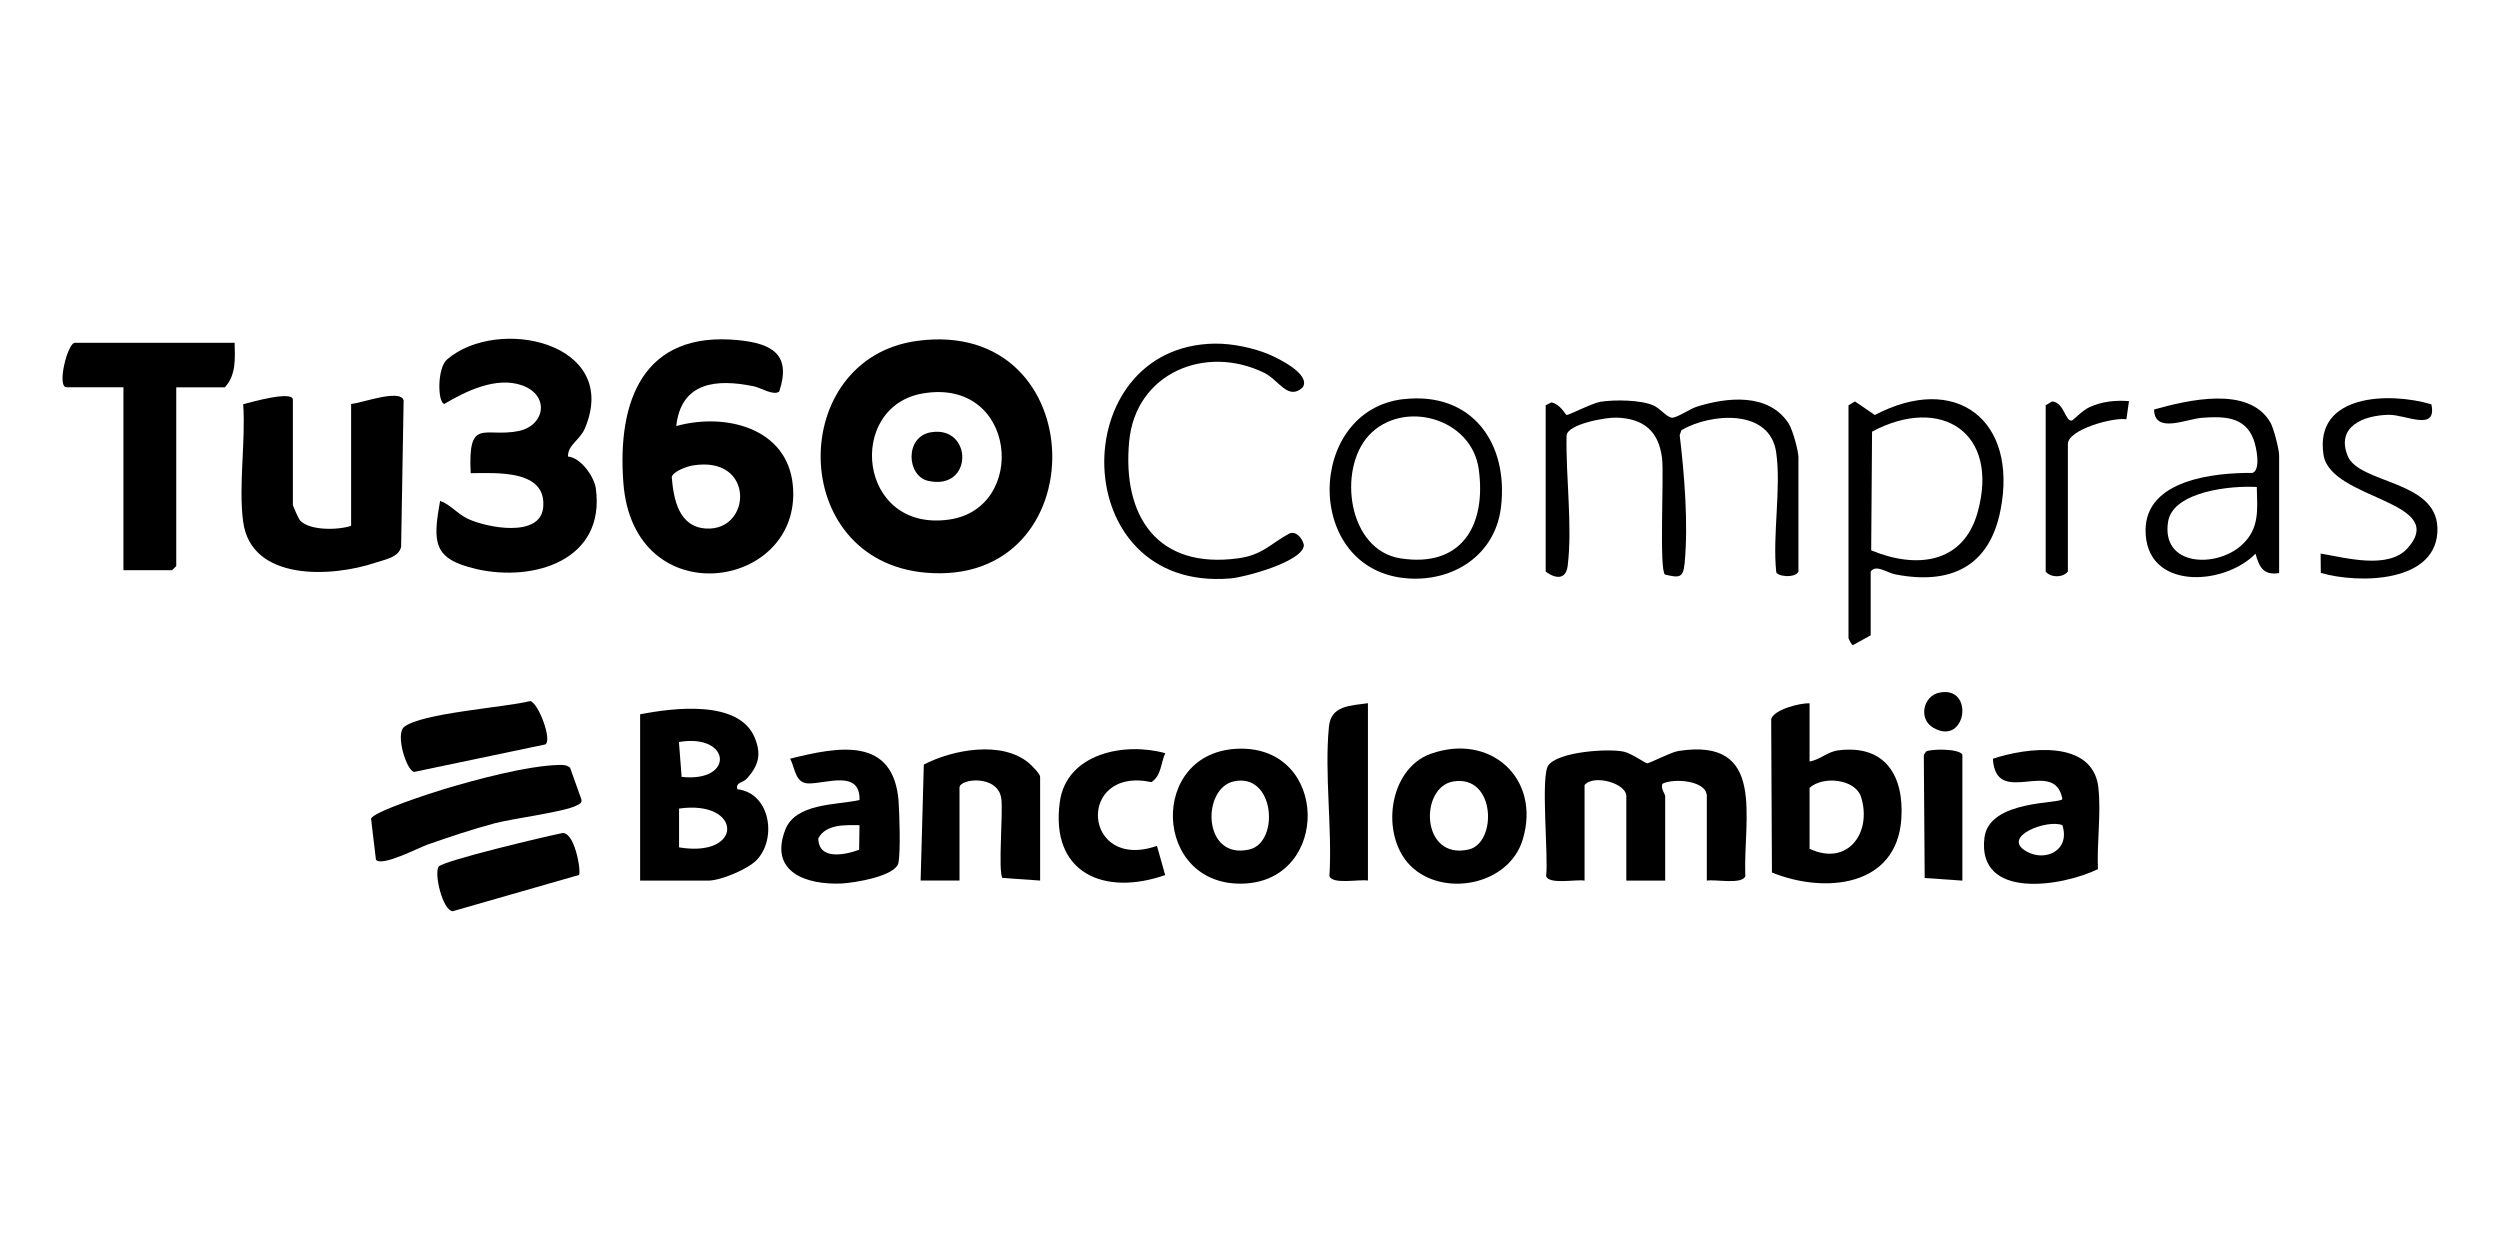
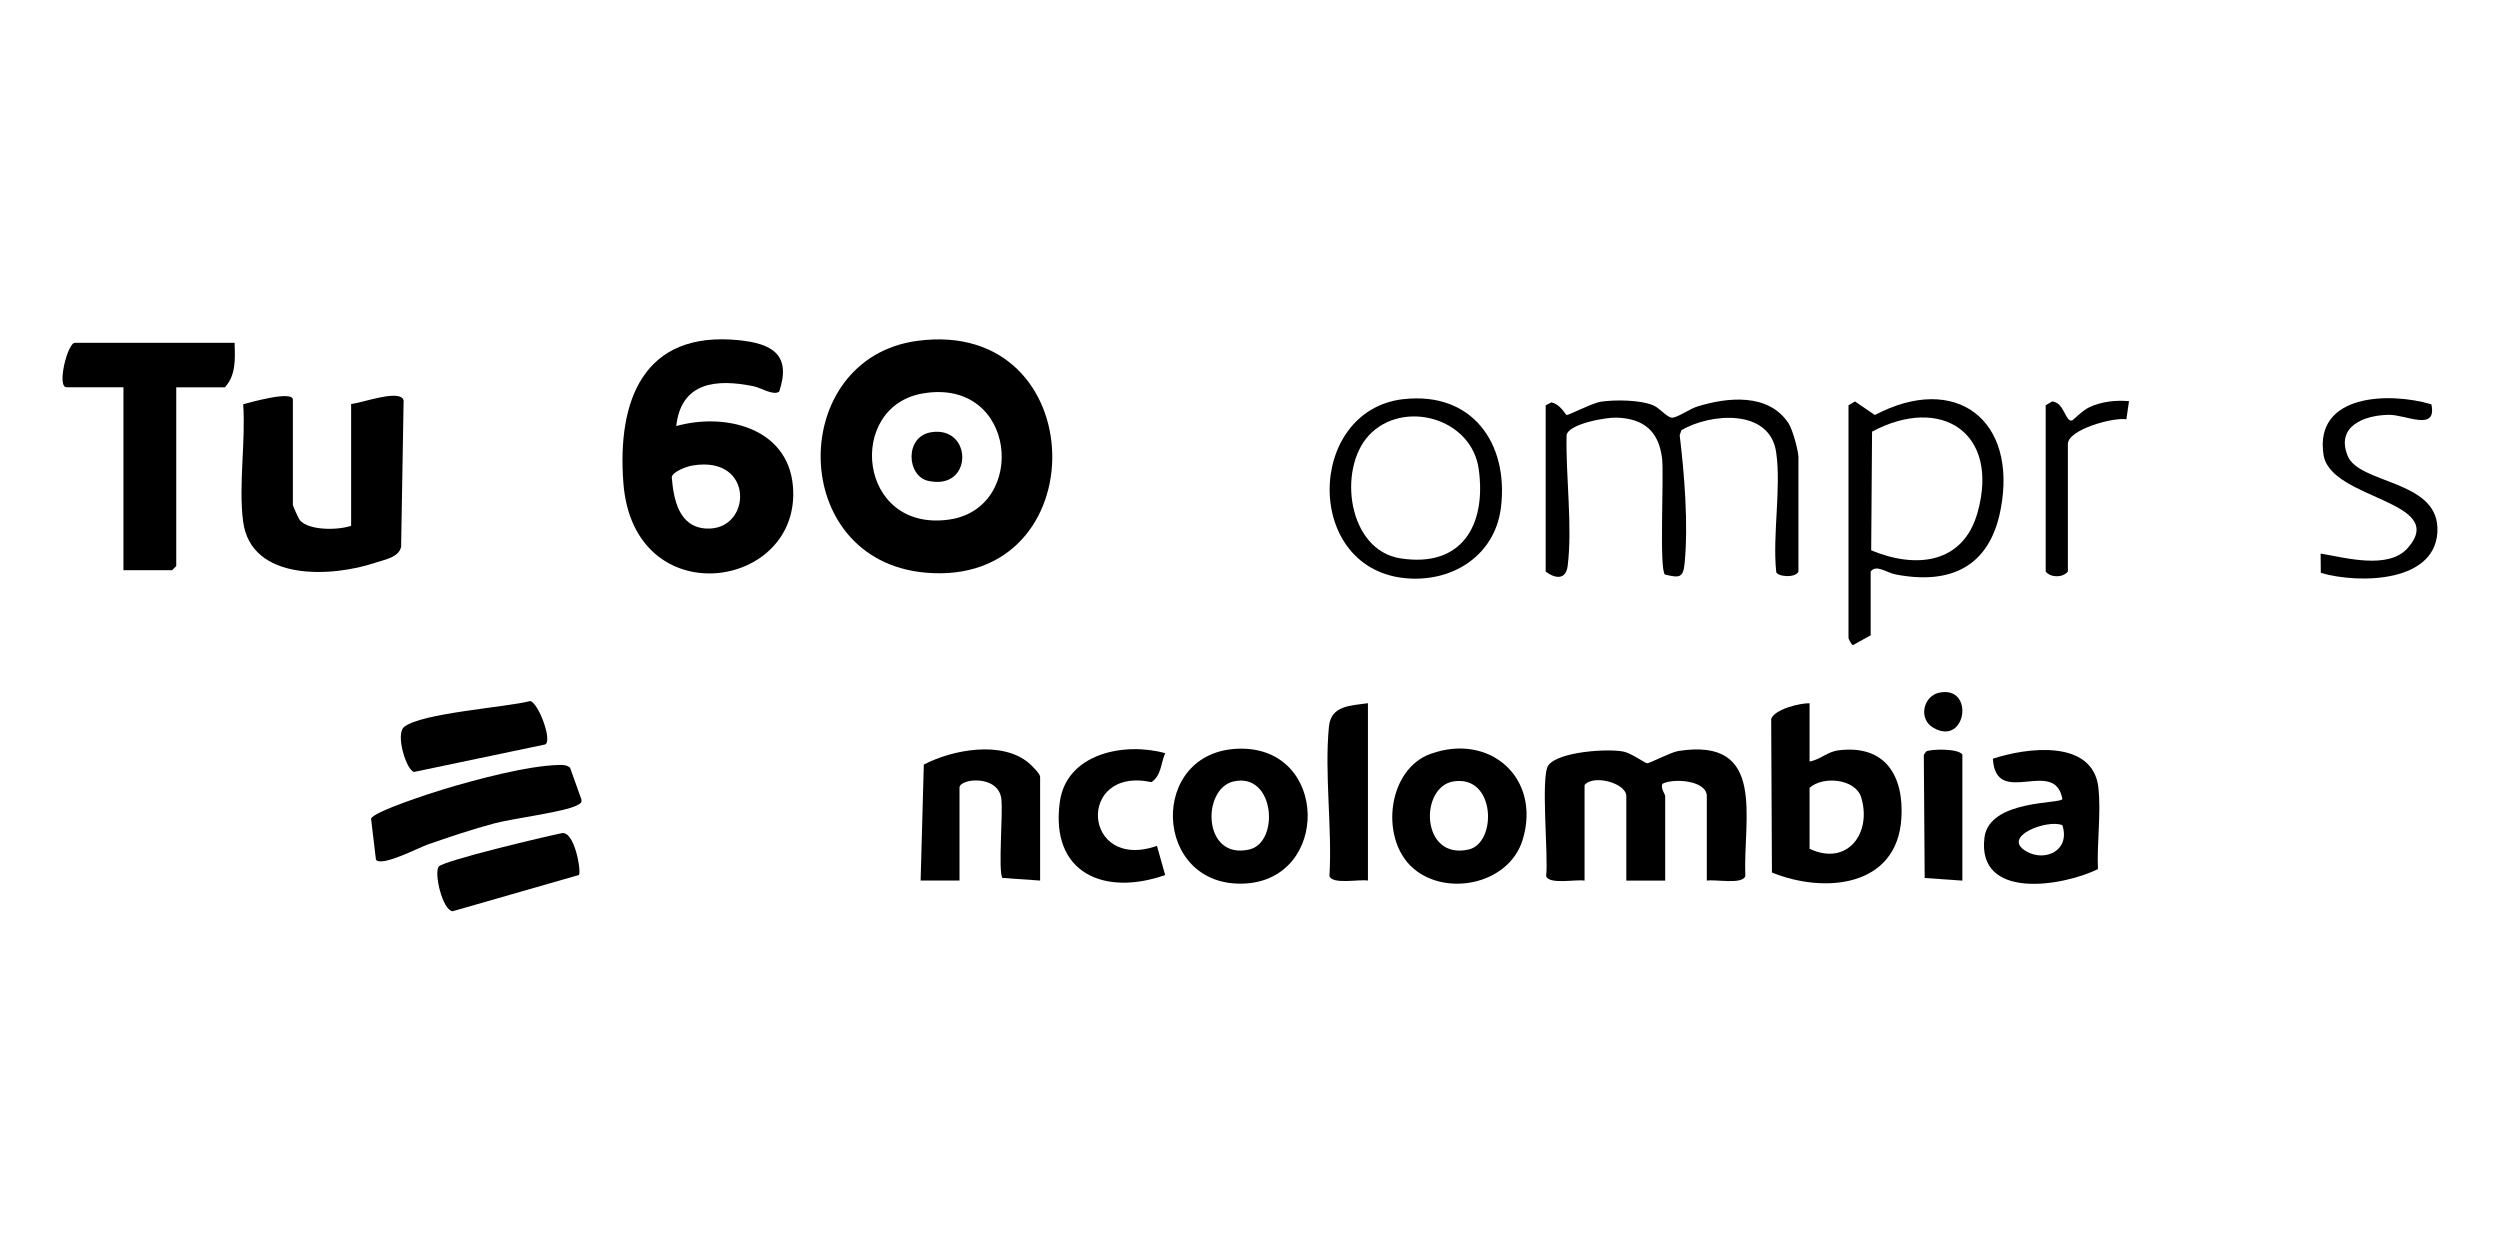
<svg xmlns="http://www.w3.org/2000/svg" viewBox="0 0 400 200" data-name="Layer 1" id="Layer_1">
  <path d="M146.75,54.54c-20.76,2.8-20.85,35.06,1.27,37.08,27.63,2.51,27.03-40.9-1.27-37.08ZM151.87,83.13c-14.64,2.09-16.55-18.08-4.22-20.18,15.08-2.58,16.86,18.38,4.22,20.18Z" />
  <path d="M126.86,77.7c-.86-9.35-10.96-11.69-18.66-9.53.78-7.09,6.47-7.58,12.37-6.37,1.18.24,3.16,1.54,4.1.86,1.98-5.9-1.09-7.69-6.48-8.23-15.28-1.55-19.46,9.7-18.45,22.84,1.61,21.25,28.65,17.13,27.12.43ZM112.91,84.56c-4.31-.29-5.14-4.68-5.43-8.21.14-.9,2.42-1.72,3.27-1.86,10.14-1.75,9.56,10.58,2.16,10.07Z" />
-   <path d="M76.18,91.03c-6.94-1.59-6.95-4.27-5.76-10.89,1.72.62,2.71,2.06,4.46,2.88,3.01,1.41,11.5,3.06,12.02-1.76.66-6.15-7.42-5.58-11.59-5.55-.46-9.05,2.19-5.64,7.67-6.75,4.25-.87,5.06-5.78.44-7.34-4.04-1.37-8.85.93-12.33,3.01-1.09-.22-1.16-5.72.43-7.11,8.13-7.01,27.79-2.72,22.09,10.96-.83,1.99-2.72,2.6-2.74,4.56,2.08.18,4.2,3.24,4.46,5.1,1.58,11.43-9.81,15.04-19.16,12.9Z" />
  <path d="M64.58,64.02l-.4,23.44c-.32,1.73-2.7,2.09-4.09,2.56-6.88,2.34-19.92,3.09-21.19-6.58-.76-5.73.43-12.88.01-18.76,1.01-.26,7.95-2.27,7.95-.72v16.84c0,.14.93,2.22,1.12,2.44,1.5,1.7,6.16,1.59,8.2.89v-19.5c1.65-.11,7.78-2.44,8.39-.61Z" />
  <path d="M35.98,61.97h-7.78v28.6l-.67.66h-7.78v-29.27h-9.1c-1.61,0,.15-7.11,1.33-7.11h25.56c.06,2.48.26,5.14-1.55,7.11Z" />
  <path d="M279.25,140.18c-.46,1.4-4.85.47-6.16.72v-13.52c0-2.52-5.31-2.91-7.09-1.98-.36.71.43,1.66.43,1.98v13.52h-6.22v-13.52c0-2.09-5.28-3.52-6.68-1.77v15.29c-1.3-.25-5.69.68-6.15-.72.4-3.08-.91-15.96.35-17.72,1.58-2.19,9.49-2.73,12.06-2.2,1.2.25,3.44,1.84,3.75,1.87.42,0,3.74-1.76,4.99-1.97,14.21-2.23,10.35,10.82,10.72,20.02Z" />
-   <path d="M117.97,126.27c-.29-1.16.89-.96,1.58-1.75,1.87-2.12,2.3-3.89,1.18-6.55-2.56-6.05-13.06-4.71-18.31-3.68v26.61h10.89c1.98,0,6.37-1.83,7.78-3.32,3.27-3.46,2.12-10.72-3.12-11.3ZM109.06,124.3l-.43-5.58c8.37-1.41,8.95,6.52.43,5.58ZM108.65,135.58v-6.21c10.14-1.44,10.4,7.94,0,6.21Z" />
  <path d="M287.75,73.27v18.19c-.53,1.11-3.56.78-3.56,0-.6-5.91.82-13.37,0-19.07-1-7.08-10.5-6.29-15.15-3.57l-.29.8c.76,6.34,1.39,14.16.79,20.51-.24,2.37-.85,2.34-3.14,1.8-.96-.65-.14-15.92-.47-18.6-.53-4.34-2.92-6.36-7.27-6.51-1.72-.07-7.9,1.04-8.01,2.88-.14,6.51.96,14.48.18,20.83-.29,2.27-1.95,2.09-3.52.93v-26.61l.91-.47c1.48.32,2.24,1.97,2.44,2.02.29.06,4.16-1.93,5.43-2.12,2.26-.35,6.43-.32,8.51.61.96.43,2.17,1.93,2.92,1.94.8.03,2.88-1.43,4-1.77,4.83-1.52,11.46-2.22,14.66,2.69.66,1.03,1.58,4.42,1.58,5.53Z" />
  <path d="M294.18,120.05c-1.84.22-2.91,1.5-4.65,1.79v-9.32c-1.51-.04-5.65.96-6.14,2.53l.12,24.55c8.38,3.42,20.02,2.37,20.71-8.66.42-6.79-2.56-11.82-10.04-10.89ZM289.53,135.8v-9.75c2.17-1.95,7.34-1.44,8.26,1.52,1.76,5.82-2.29,11.07-8.26,8.23Z" />
  <path d="M299.97,66.4l-3.17-2.17-1.04.62v37.25c0,.07.48,1.12.71,1.12l2.84-1.57v-10.2c.86-1.21,2.54.18,3.99.46,8.74,1.69,15.02-1.19,16.79-10.33,2.8-14.39-7.15-22-20.11-15.18ZM316.43,81.93c-2.3,8.34-9.92,9.09-17.04,6.12l.14-18.99c11-5.87,20.43.1,16.9,12.87Z" />
  <path d="M198.27,119.79c-14.67.33-13.88,22.26.83,21.58,13.75-.64,13.53-21.91-.83-21.58ZM199.88,135.92c-7.49,1.72-7.65-9.77-2.47-10.9,6.58-1.45,7.37,9.79,2.47,10.9Z" />
-   <path d="M228.95,120.59c-6.86,2.45-8.12,13.12-3.26,17.94,5.15,5.11,15.71,3.17,17.94-4.18,2.98-9.83-5.21-17.13-14.68-13.75ZM234.99,135.92c-7.67,1.75-7.92-10-2.45-10.89,6.79-1.11,7.02,9.85,2.45,10.89Z" />
+   <path d="M228.95,120.59c-6.86,2.45-8.12,13.12-3.26,17.94,5.15,5.11,15.71,3.17,17.94-4.18,2.98-9.83-5.21-17.13-14.68-13.75ZM234.99,135.92c-7.67,1.75-7.92-10-2.45-10.89,6.79-1.11,7.02,9.85,2.45,10.89" />
  <path d="M166.42,124.27v16.62l-6.03-.42c-.72-1.01.12-10.44-.18-12.69-.51-3.88-6.69-3.24-6.69-1.75v14.85h-6.22l.51-18.55c4.64-2.41,12.49-3.86,16.79-.26.46.39,1.81,1.73,1.81,2.19Z" />
-   <path d="M143.78,128.25c-.79-10.47-9.6-8.8-17.36-6.86.8,1.47.78,3.91,2.91,3.96,2.83.06,8.34-2.26,8.19,2.66-3.78.82-10.25.47-11.89,4.78-2.59,6.79,3.41,8.81,9.03,8.57,1.95-.1,8.69-1.15,9.1-3.34.33-1.83.17-7.7.01-9.78ZM137.47,135.96c-2.26.83-6.52,1.73-6.54-1.84,1.26-2.29,4.29-2.11,6.59-2.09l-.06,3.93Z" />
  <path d="M335.75,126.05c-.87-7.85-11.51-6.45-16.89-4.65.47,8.01,9.88-.35,11.12,6.43-.11.84-11.7.03-12.47,6.19-1.22,10.03,12.41,7.84,18.16,5.04-.19-4.11.53-8.98.07-13.01ZM324.23,136.23c-4.16-2.38,3.39-5.21,5.75-4.2,1.3,4.02-2.71,5.93-5.75,4.2Z" />
-   <path d="M208.59,87.4c-.42,2.52-9.39,4.96-11.73,5.15-26.32,2.22-26.61-37.19-2.53-37.57,2.74-.04,6.16.65,8.7,1.72,1.61.68,6.7,3.19,5.42,5.26-2.34,2.22-3.84-1.16-6.16-2.3-9.39-4.61-20.58,0-21.62,10.94-1.14,12.02,4.52,20.49,17.44,18.73,3.88-.53,5.14-2.3,8.08-3.91,1.36-.75,2.53,1.34,2.42,1.97Z" />
  <path d="M224.55,63.86c-15.67,1.79-16.07,27.54.76,28.69,7.34.5,13.91-3.81,14.84-11.34,1.27-10.31-4.64-18.6-15.6-17.34ZM224.09,89.34c-8.44-1.3-10.11-14.24-5.07-19.68,5.36-5.79,16.44-2.9,17.58,5.43,1.23,8.91-2.69,15.78-12.51,14.25Z" />
-   <path d="M363.25,67.58c-3.45-5.93-13.26-3.55-18.6-2.06.07,3.98,5.19,1.48,7.76,1.32,3.37-.24,6.77-.21,8.15,3.44.46,1.19,1.23,4.92-.18,5.39-6.05-.06-17.05,1.07-17.09,9.14-.04,9.67,12.51,8.99,17.59,3.78.6,2.12,1.23,3.5,3.78,3.1v-18.85c0-.91-.87-4.35-1.4-5.25ZM358.65,87.23c-4.11,3.71-12.88,3.37-11.76-3.74.78-4.92,10.25-5.83,14.2-5.57.07,3.62.5,6.66-2.44,9.31Z" />
  <path d="M92.34,128.84c-1.99,1.08-10.11,2.08-13.13,2.87-3.63.96-7.26,2.19-10.8,3.42-1.36.47-7.42,3.64-8.26,2.41l-.78-6.55c.4-1.15,9.9-4.2,11.71-4.74,5.03-1.51,13.23-3.73,18.37-3.86.65-.01,1.22-.01,1.76.44l1.81,5.07c.12.6-.28.72-.68.94Z" />
  <path d="M185.11,135.33l1.32,4.68c-9.74,3.41-18.42-.28-16.86-11.7,1.07-7.8,10.4-9.61,16.86-7.8-.71,1.59-.6,3.57-2.2,4.63-12.05-2.56-11.05,14.35.89,10.2Z" />
  <path d="M389.99,84.37c.3,8.96-12.63,9.07-18.66,7.29l-.03-3.09c3.95.65,10.87,2.63,13.96-.91,6.59-7.55-12.36-7.7-13.49-14.85-1.55-9.82,10.56-10.11,17.25-8.12.94,4.46-4.1,1.63-6.82,1.68-3.98.07-8.49,1.83-6.57,6.58,1.8,4.43,14.1,3.88,14.35,11.43Z" />
  <path d="M218.87,112.51v28.38c-1.32-.25-5.71.68-6.16-.72.46-7.65-.82-16.41-.08-23.91.33-3.39,3.39-3.34,6.25-3.75Z" />
  <path d="M87.25,119.11l-21,4.4c-1.23-.24-3.02-6.05-1.59-7.2,2.76-2.23,16.18-3.12,20.17-4.14,1.29.25,3.57,6.25,2.42,6.94Z" />
  <path d="M92.62,140l-20.2,5.8c-1.62-.18-2.99-6.03-2.24-7.13.64-.94,17.14-4.85,19.57-5.33,2.16-.72,3.31,6.21,2.87,6.66Z" />
  <path d="M313.98,120.73v20.17l-6.03-.42-.14-19.7.36-.53c.6-.42,5.17-.53,5.8.47Z" />
  <path d="M340.64,64.18l-.42,2.91c-2.01-.37-9.36,1.61-9.36,3.96v20.4c-.86,1.03-2.76.98-3.55,0v-26.61l1.04-.61c1.95.17,2.08,3.3,3.17,3.05.17-.04,1.68-1.62,2.77-2.12,2.01-.93,4.16-1.15,6.34-.98Z" />
  <path d="M309.36,116.46c-2.51-1.44-1.62-5.13.94-5.64,5.69-1.15,4.31,8.64-.94,5.64Z" />
  <path d="M148.51,76.94c-3.45-.76-3.8-7.09.46-7.78,6.68-1.09,6.79,9.39-.46,7.78Z" />
</svg>